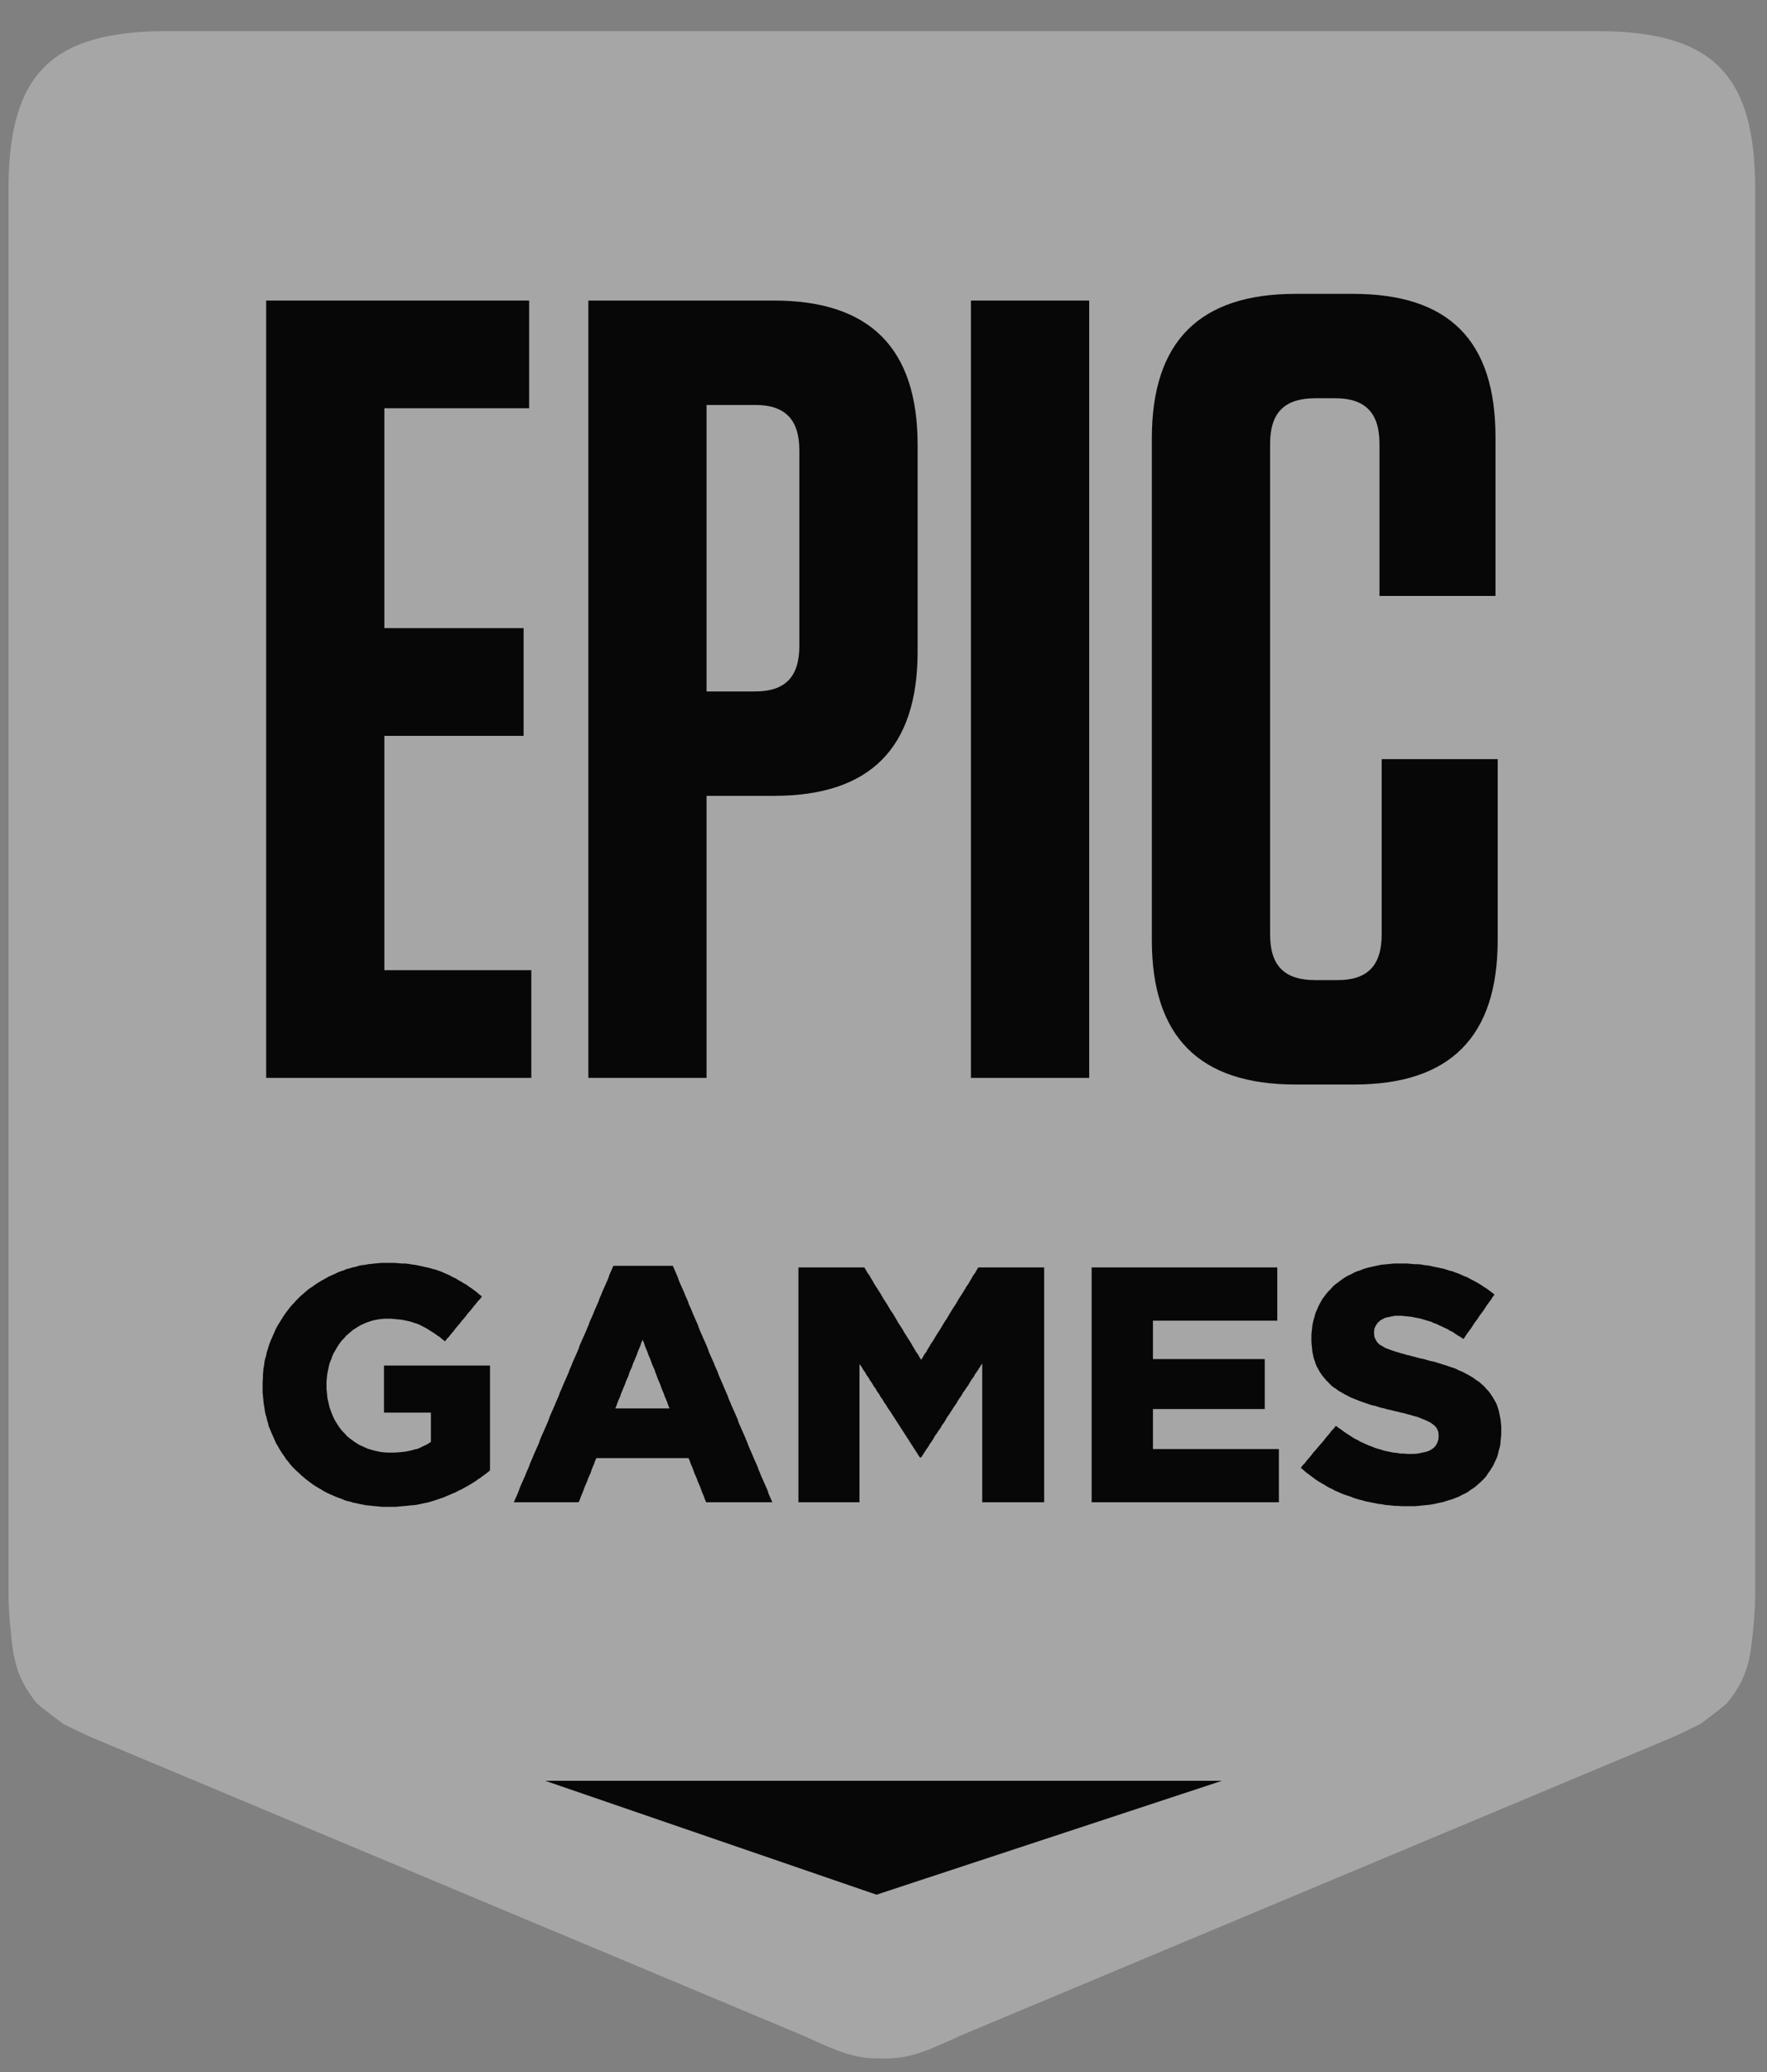
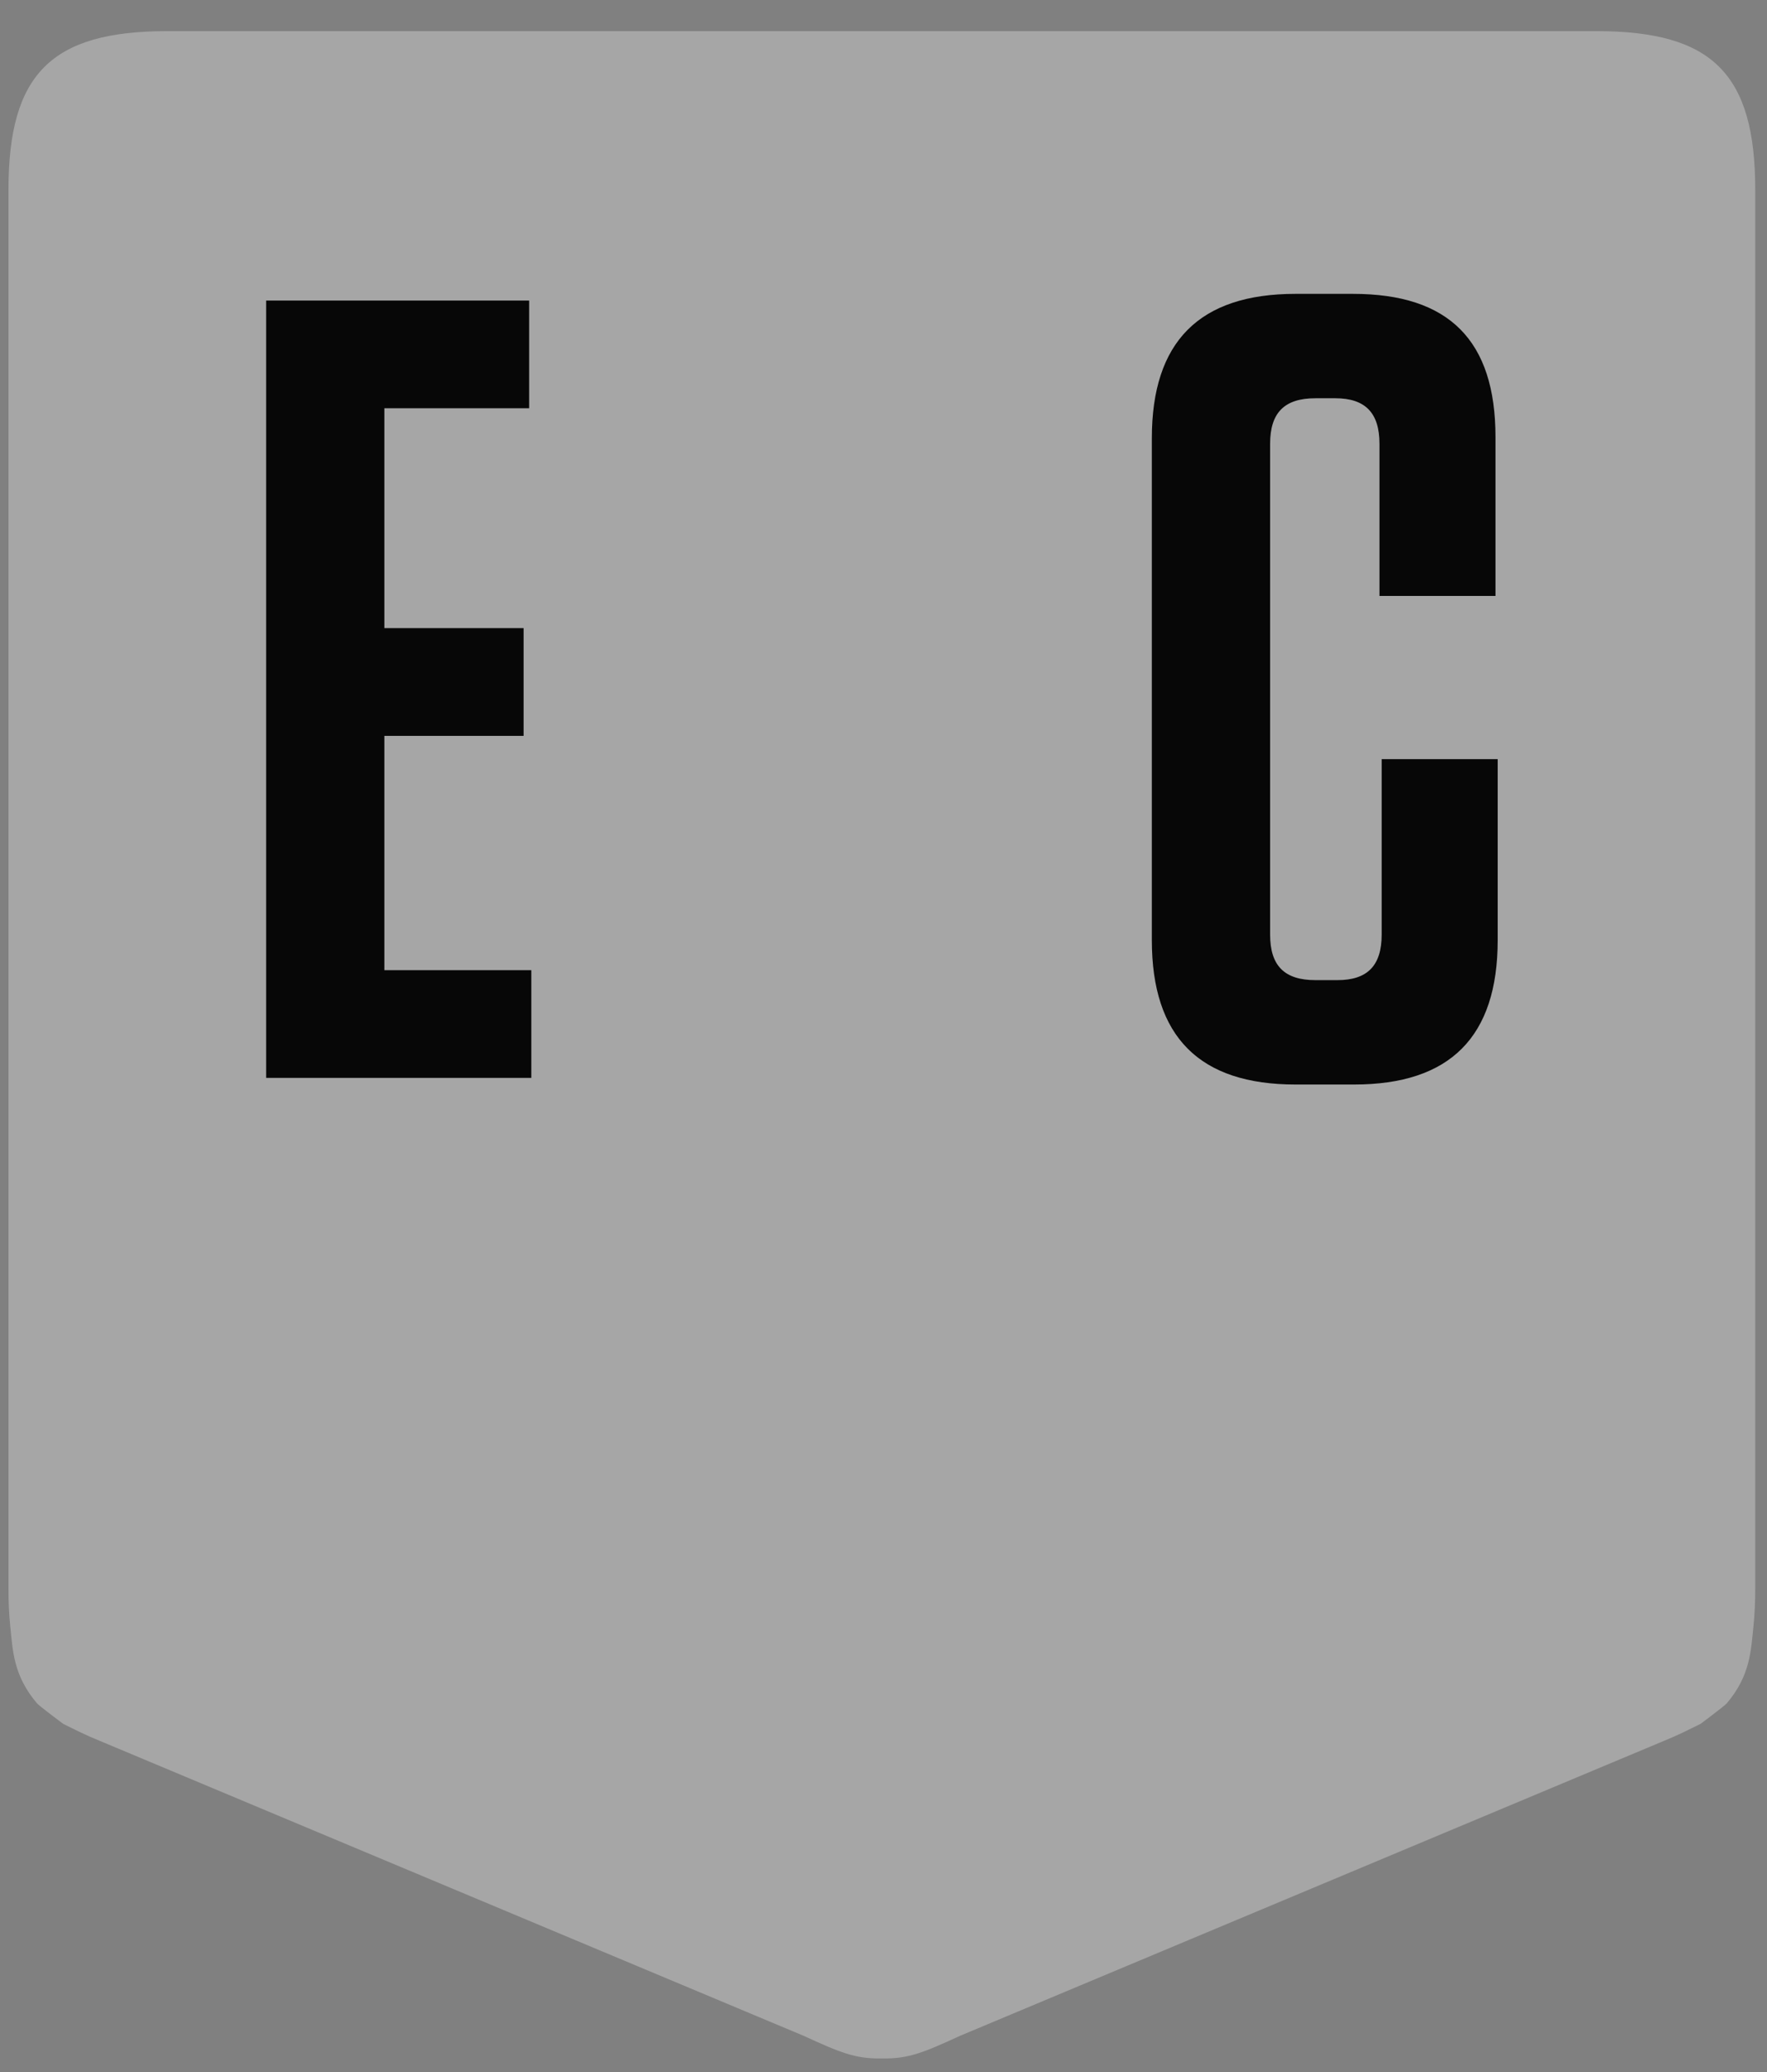
<svg xmlns="http://www.w3.org/2000/svg" width="29" height="34" viewBox="0 0 29 34" fill="none">
  <rect x="0" y="0" width="29" height="34" fill="#808080" stroke="none" />
  <path fill-rule="evenodd" clip-rule="evenodd" d="M26.204 0.511H2.743C0.841 0.511 0.139 1.213 0.139 3.115L0.139 26.072C0.139 26.287 0.148 26.487 0.167 26.673C0.21 27.088 0.218 27.49 0.605 27.948C0.642 27.993 1.037 28.287 1.037 28.287C1.249 28.391 1.393 28.467 1.633 28.564L13.185 33.404C13.785 33.679 14.036 33.786 14.471 33.777V33.777C14.472 33.777 14.473 33.777 14.473 33.777C14.474 33.777 14.474 33.777 14.475 33.777V33.777C14.91 33.786 15.161 33.679 15.761 33.404L27.314 28.564C27.553 28.467 27.698 28.391 27.91 28.287C27.91 28.287 28.304 27.993 28.342 27.948C28.728 27.49 28.736 27.088 28.779 26.673C28.798 26.487 28.807 26.287 28.807 26.072V3.115C28.807 1.213 28.105 0.511 26.204 0.511Z" fill="white" fill-opacity="0.3" />
-   <path d="M24.633 23.593L24.628 23.646L24.623 23.704L24.612 23.757L24.596 23.81L24.586 23.857L24.57 23.91L24.549 23.958L24.528 24L24.507 24.048L24.48 24.09L24.454 24.133L24.422 24.175L24.396 24.218L24.365 24.255L24.328 24.292L24.296 24.323L24.254 24.36L24.217 24.392L24.175 24.424L24.133 24.45L24.09 24.482L24.043 24.508L23.995 24.53L23.948 24.556L23.895 24.577L23.843 24.598L23.79 24.614L23.737 24.63L23.69 24.646L23.637 24.657L23.59 24.667L23.542 24.678L23.489 24.688L23.437 24.694L23.389 24.699L23.336 24.704L23.279 24.71L23.226 24.715H23.173H23.115H23.057H23.004L22.952 24.71H22.894L22.841 24.704L22.788 24.699L22.73 24.694L22.678 24.683L22.625 24.678L22.572 24.667L22.519 24.657L22.467 24.646L22.414 24.636L22.361 24.62L22.314 24.609L22.261 24.593L22.209 24.577L22.161 24.556L22.108 24.54L22.061 24.524L22.008 24.503L21.961 24.482L21.913 24.461L21.866 24.435L21.818 24.413L21.771 24.387L21.729 24.36L21.681 24.334L21.639 24.308L21.597 24.281L21.555 24.249L21.513 24.218L21.47 24.186L21.428 24.154L21.391 24.122L21.349 24.085L21.381 24.043L21.418 24.006L21.449 23.963L21.486 23.921L21.518 23.884L21.549 23.841L21.587 23.799L21.618 23.762L21.655 23.72L21.686 23.683L21.724 23.64L21.755 23.598L21.787 23.561L21.823 23.518L21.855 23.476L21.892 23.439L21.924 23.397L21.966 23.428L22.013 23.46L22.056 23.492L22.103 23.524L22.145 23.55L22.193 23.582L22.235 23.608L22.282 23.63L22.324 23.656L22.372 23.677L22.419 23.698L22.467 23.72L22.514 23.736L22.562 23.757L22.614 23.773L22.667 23.788L22.714 23.804L22.767 23.815L22.82 23.826L22.873 23.836L22.93 23.841L22.983 23.852H23.036L23.094 23.857H23.147H23.21L23.268 23.852L23.321 23.841L23.368 23.831L23.416 23.82L23.458 23.804L23.495 23.783L23.537 23.752L23.568 23.714L23.59 23.672L23.606 23.624L23.611 23.571V23.561L23.606 23.497L23.584 23.444L23.558 23.407L23.521 23.375L23.479 23.344L23.437 23.323L23.389 23.301L23.336 23.28L23.273 23.254L23.236 23.243L23.194 23.233L23.147 23.217L23.099 23.206L23.047 23.19L22.994 23.18L22.936 23.164L22.883 23.153L22.825 23.137L22.773 23.127L22.72 23.111L22.667 23.1L22.614 23.084L22.567 23.068L22.514 23.058L22.467 23.042L22.419 23.026L22.372 23.01L22.314 22.989L22.261 22.968L22.209 22.947L22.156 22.925L22.108 22.899L22.056 22.872L22.013 22.846L21.966 22.82L21.924 22.788L21.881 22.761L21.845 22.73L21.808 22.692L21.771 22.655L21.739 22.618L21.708 22.581L21.681 22.544L21.655 22.502L21.628 22.454L21.607 22.417L21.591 22.375L21.576 22.327L21.56 22.285L21.549 22.232L21.539 22.184L21.534 22.131L21.528 22.078L21.523 22.02V21.962V21.951V21.898L21.528 21.846L21.534 21.798L21.539 21.745L21.549 21.697L21.56 21.65L21.576 21.602L21.587 21.554L21.607 21.507L21.628 21.459L21.65 21.411L21.676 21.364L21.702 21.316L21.734 21.274L21.766 21.231L21.802 21.189L21.839 21.152L21.876 21.11L21.919 21.072L21.955 21.046L21.998 21.014L22.04 20.982L22.082 20.956L22.129 20.929L22.177 20.908L22.224 20.882L22.272 20.861L22.324 20.845L22.377 20.823L22.425 20.808L22.467 20.797L22.514 20.787L22.562 20.776L22.614 20.765L22.662 20.755L22.714 20.749L22.767 20.744L22.82 20.739L22.873 20.733H22.925H22.983H23.041H23.099L23.157 20.739L23.215 20.744H23.268L23.326 20.749L23.379 20.76L23.437 20.765L23.489 20.776L23.537 20.787L23.59 20.797L23.642 20.808L23.69 20.818L23.742 20.834L23.79 20.85L23.837 20.861L23.89 20.882L23.938 20.898L23.985 20.919L24.032 20.94L24.085 20.961L24.133 20.988L24.175 21.009L24.222 21.035L24.27 21.062L24.312 21.088L24.359 21.12L24.401 21.146L24.444 21.178L24.486 21.21L24.528 21.242L24.496 21.284L24.47 21.327L24.438 21.369L24.407 21.411L24.375 21.459L24.349 21.501L24.317 21.544L24.285 21.586L24.259 21.628L24.227 21.671L24.196 21.713L24.169 21.756L24.138 21.803L24.106 21.846L24.075 21.888L24.048 21.93L24.017 21.973L23.974 21.941L23.927 21.914L23.885 21.888L23.843 21.856L23.795 21.835L23.753 21.808L23.706 21.787L23.663 21.766L23.616 21.745L23.574 21.724L23.526 21.708L23.484 21.687L23.426 21.671L23.373 21.655L23.321 21.639L23.268 21.628L23.215 21.618L23.163 21.607L23.11 21.602L23.057 21.597L23.01 21.591H22.957H22.894L22.836 21.602L22.783 21.613L22.736 21.623L22.694 21.644L22.656 21.665L22.609 21.708L22.577 21.756L22.556 21.803L22.551 21.856V21.867L22.556 21.936L22.583 21.994L22.604 22.026L22.64 22.063L22.688 22.089L22.73 22.116L22.783 22.137L22.841 22.158L22.904 22.179L22.946 22.19L22.988 22.206L23.036 22.216L23.084 22.232L23.136 22.243L23.194 22.259L23.252 22.274L23.31 22.29L23.368 22.301L23.421 22.317L23.479 22.333L23.532 22.343L23.584 22.359L23.637 22.375L23.684 22.391L23.737 22.407L23.785 22.423L23.832 22.439L23.89 22.459L23.943 22.486L23.995 22.507L24.048 22.534L24.096 22.56L24.143 22.587L24.185 22.613L24.227 22.645L24.27 22.671L24.312 22.708L24.354 22.745L24.391 22.788L24.428 22.825L24.459 22.867L24.491 22.915L24.517 22.957L24.544 23.005L24.565 23.047L24.581 23.095L24.596 23.142L24.607 23.19L24.617 23.243L24.628 23.296L24.633 23.349L24.639 23.407V23.465V23.476V23.534L24.633 23.593ZM20.936 24.651H20.884H20.831H20.778H20.726H20.673H20.62H20.567H20.515H20.456H20.404H20.351H20.299H20.245H20.193H20.14H20.088H20.035H19.982H19.929H19.877H19.824H19.771H19.718H19.666H19.613H19.56H19.508H19.455H19.397H19.344H19.291H19.239H19.186H19.133H19.081H19.028H18.975H18.922H18.87H18.817H18.764H18.712H18.659H18.606H18.554H18.501H18.448H18.39H18.337H18.285H18.232H18.179H18.127H18.074H18.021H17.968H17.916V24.598V24.545V24.492V24.44V24.387V24.334V24.281V24.228V24.175V24.122V24.069V24.016V23.963V23.91V23.857V23.804V23.752V23.698V23.651V23.598V23.545V23.492V23.439V23.386V23.333V23.28V23.227V23.174V23.121V23.068V23.015V22.962V22.91V22.857V22.804V22.751V22.698V22.645V22.592V22.539V22.486V22.433V22.38V22.327V22.274V22.221V22.169V22.116V22.063V22.01V21.957V21.904V21.851V21.798V21.75V21.697V21.644V21.591V21.538V21.485V21.433V21.38V21.327V21.274V21.221V21.168V21.115V21.062V21.009V20.956V20.903V20.85V20.797H17.968H18.021H18.074H18.127H18.179H18.232H18.285H18.337H18.39H18.443H18.496H18.548H18.601H18.654H18.701H18.754H18.806H18.859H18.912H18.965H19.017H19.07H19.123H19.176H19.228H19.281H19.334H19.387H19.439H19.492H19.545H19.597H19.65H19.703H19.755H19.808H19.861H19.913H19.966H20.019H20.072H20.124H20.177H20.225H20.277H20.33H20.383H20.436H20.488H20.541H20.593H20.646H20.699H20.752H20.804H20.857H20.91H20.963V20.85V20.898V20.951V21.004V21.056V21.104V21.157V21.21V21.258V21.311V21.364V21.411V21.464V21.517V21.57V21.618V21.671H20.91H20.857H20.804H20.752H20.699H20.646H20.599H20.546H20.494H20.441H20.388H20.335H20.283H20.23H20.177H20.124H20.072H20.019H19.966H19.919H19.866H19.814H19.761H19.708H19.655H19.603H19.55H19.497H19.444H19.392H19.339H19.286H19.239H19.186H19.133H19.081H19.028H18.975H18.922V21.724V21.777V21.83V21.883V21.936V21.983V22.036V22.089V22.142V22.195V22.248V22.301H18.975H19.028H19.081H19.133H19.186H19.239H19.291H19.344H19.392H19.444H19.497H19.55H19.603H19.655H19.708H19.761H19.814H19.866H19.919H19.971H20.024H20.077H20.13H20.182H20.235H20.288H20.335H20.388H20.441H20.494H20.546H20.599H20.652H20.704H20.757V22.354V22.401V22.454V22.507V22.555V22.608V22.661V22.708V22.761V22.814V22.867V22.915V22.968V23.021V23.068V23.121H20.704H20.652H20.599H20.546H20.494H20.441H20.388H20.335H20.288H20.235H20.182H20.13H20.077H20.024H19.971H19.919H19.866H19.814H19.761H19.708H19.655H19.603H19.55H19.497H19.444H19.392H19.344H19.291H19.239H19.186H19.133H19.081H19.028H18.975H18.922V23.174V23.233V23.285V23.338V23.397V23.45V23.503V23.561V23.614V23.667V23.725V23.778H18.975H19.028H19.081H19.133H19.186H19.239H19.291H19.344H19.397H19.455H19.508H19.56H19.613H19.666H19.718H19.771H19.824H19.877H19.929H19.982H20.035H20.088H20.14H20.193H20.245H20.299H20.351H20.404H20.456H20.515H20.567H20.62H20.673H20.726H20.778H20.831H20.884H20.936H20.989V23.831V23.879V23.931V23.985V24.037V24.085V24.138V24.191V24.239V24.292V24.345V24.392V24.445V24.498V24.551V24.598V24.651H20.936ZM17.085 24.651H17.032H16.979H16.921H16.869H16.816H16.763H16.71H16.658H16.6H16.547H16.494H16.441H16.389H16.336H16.278H16.225H16.173H16.12V24.598V24.545V24.492V24.439V24.386V24.333V24.28V24.227V24.174V24.122V24.069V24.015V23.962V23.909V23.857V23.803V23.75V23.697V23.644V23.591V23.538V23.485V23.432V23.379V23.326V23.273V23.22V23.167V23.114V23.061V23.008V22.955V22.902V22.849V22.796V22.743V22.69V22.637V22.584V22.531V22.478V22.425V22.372L16.093 22.415L16.062 22.463L16.035 22.505L16.004 22.547L15.978 22.595L15.946 22.637L15.92 22.68L15.893 22.728L15.862 22.77L15.835 22.812L15.803 22.855L15.777 22.903L15.746 22.945L15.719 22.987L15.693 23.035L15.661 23.078L15.635 23.12L15.603 23.168L15.577 23.21L15.545 23.253L15.519 23.3L15.493 23.343L15.461 23.385L15.435 23.433L15.403 23.476L15.377 23.518L15.345 23.56L15.319 23.608L15.292 23.651L15.261 23.693L15.234 23.741L15.203 23.783L15.176 23.825L15.145 23.873L15.118 23.916H15.097L15.066 23.868L15.039 23.825L15.008 23.778L14.981 23.735L14.95 23.688L14.923 23.645L14.892 23.597L14.865 23.555L14.834 23.507L14.807 23.465L14.776 23.417L14.749 23.375L14.718 23.327L14.691 23.285L14.66 23.237L14.633 23.194L14.602 23.147L14.57 23.104L14.544 23.056L14.512 23.014L14.486 22.966L14.454 22.924L14.428 22.876L14.396 22.834L14.37 22.786L14.338 22.744L14.312 22.696L14.28 22.653L14.254 22.606L14.222 22.563L14.196 22.515L14.164 22.473L14.138 22.425L14.106 22.383V22.436V22.489V22.542V22.595V22.648V22.701V22.754V22.807V22.86V22.913V22.961V23.014V23.067V23.119V23.173V23.226V23.279V23.332V23.384V23.438V23.491V23.544V23.597V23.65V23.703V23.756V23.809V23.862V23.915V23.968V24.021V24.074V24.122V24.174V24.227V24.28V24.333V24.386V24.439V24.492V24.545V24.598V24.651H14.054H14.001H13.948H13.895H13.843H13.79H13.737H13.684H13.632H13.579H13.526H13.474H13.421H13.368H13.315H13.263H13.21H13.157H13.104V24.598V24.545V24.492V24.44V24.387V24.334V24.281V24.228V24.175V24.122V24.069V24.016V23.963V23.91V23.857V23.804V23.752V23.698V23.651V23.598V23.545V23.492V23.439V23.386V23.333V23.28V23.227V23.174V23.121V23.068V23.015V22.962V22.91V22.857V22.804V22.751V22.698V22.645V22.592V22.539V22.486V22.433V22.38V22.327V22.274V22.221V22.169V22.116V22.063V22.01V21.957V21.904V21.851V21.798V21.75V21.697V21.644V21.591V21.538V21.485V21.433V21.38V21.327V21.274V21.221V21.168V21.115V21.062V21.009V20.956V20.903V20.85V20.797H13.157H13.21H13.258H13.31H13.363H13.416H13.463H13.516H13.569H13.621H13.669H13.721H13.774H13.827H13.874H13.927H13.98H14.032H14.08H14.132H14.185L14.211 20.839L14.238 20.887L14.269 20.929L14.296 20.977L14.322 21.019L14.348 21.067L14.375 21.109L14.407 21.157L14.433 21.199L14.46 21.241L14.486 21.289L14.512 21.331L14.544 21.379L14.57 21.421L14.597 21.468L14.623 21.511L14.654 21.553L14.681 21.6L14.707 21.643L14.733 21.69L14.76 21.733L14.791 21.78L14.818 21.823L14.844 21.87L14.871 21.912L14.897 21.954L14.929 22.002L14.955 22.045L14.981 22.092L15.008 22.134L15.034 22.182L15.066 22.224L15.092 22.272L15.118 22.314L15.145 22.272L15.171 22.224L15.203 22.182L15.229 22.134L15.255 22.092L15.282 22.045L15.313 22.002L15.34 21.954L15.366 21.912L15.392 21.87L15.424 21.823L15.45 21.78L15.477 21.733L15.503 21.69L15.535 21.643L15.561 21.6L15.588 21.553L15.614 21.511L15.64 21.468L15.672 21.421L15.698 21.379L15.725 21.331L15.751 21.289L15.783 21.241L15.809 21.199L15.835 21.157L15.862 21.109L15.893 21.067L15.92 21.019L15.946 20.977L15.972 20.929L16.004 20.887L16.03 20.839L16.057 20.797H16.109H16.162H16.21H16.262H16.315H16.368H16.415H16.468H16.52H16.573H16.621H16.674H16.726H16.779H16.826H16.879H16.932H16.984H17.032H17.085H17.137V20.85V20.903V20.956V21.009V21.062V21.115V21.168V21.221V21.274V21.327V21.38V21.433V21.485V21.538V21.591V21.644V21.697V21.75V21.798V21.851V21.904V21.957V22.01V22.063V22.116V22.169V22.221V22.274V22.327V22.38V22.433V22.486V22.539V22.592V22.645V22.698V22.751V22.804V22.857V22.91V22.962V23.015V23.068V23.121V23.174V23.227V23.28V23.333V23.386V23.439V23.492V23.545V23.598V23.651V23.698V23.752V23.804V23.857V23.91V23.963V24.016V24.069V24.122V24.175V24.228V24.281V24.334V24.387V24.44V24.492V24.545V24.598V24.651H17.085ZM10.968 23.063L10.952 23.015L10.931 22.962L10.91 22.915L10.894 22.867L10.873 22.819L10.852 22.766L10.836 22.718L10.815 22.67L10.794 22.623L10.778 22.575L10.757 22.522L10.742 22.474L10.72 22.426L10.699 22.378L10.683 22.331L10.662 22.278L10.641 22.23L10.625 22.182L10.604 22.134L10.583 22.081L10.568 22.033L10.546 21.986L10.525 22.033L10.51 22.081L10.488 22.134L10.467 22.182L10.452 22.23L10.431 22.278L10.409 22.331L10.388 22.378L10.373 22.426L10.351 22.474L10.33 22.522L10.315 22.575L10.293 22.623L10.272 22.67L10.256 22.718L10.235 22.766L10.214 22.819L10.193 22.867L10.178 22.915L10.156 22.962L10.135 23.015L10.119 23.063L10.098 23.111H10.151H10.204H10.256H10.309H10.362H10.415H10.467H10.52H10.568H10.62H10.673H10.726H10.778H10.831H10.884H10.937H10.989L10.968 23.063ZM12.624 24.651H12.571H12.523H12.471H12.418H12.365H12.312H12.265H12.212H12.159H12.107H12.054H12.001H11.954H11.901H11.849H11.796H11.743H11.696H11.643H11.59L11.569 24.604L11.553 24.556L11.532 24.508L11.511 24.455L11.495 24.408L11.474 24.36L11.453 24.313L11.437 24.265L11.416 24.218L11.395 24.17L11.379 24.122L11.358 24.069L11.337 24.021L11.321 23.974L11.3 23.926H11.247H11.195H11.142H11.089H11.042H10.989H10.937H10.884H10.831H10.778H10.726H10.673H10.62H10.568H10.52H10.467H10.415H10.362H10.309H10.256H10.204H10.151H10.098H10.046H9.998H9.945H9.893H9.84H9.787L9.766 23.974L9.75 24.021L9.729 24.069L9.708 24.122L9.693 24.17L9.671 24.218L9.65 24.265L9.634 24.313L9.613 24.36L9.592 24.408L9.576 24.455L9.555 24.508L9.534 24.556L9.518 24.604L9.497 24.651H9.445H9.392H9.339H9.286H9.234H9.176H9.123H9.07H9.018H8.965H8.912H8.86H8.807H8.754H8.701H8.643H8.591H8.538H8.485H8.433L8.453 24.604L8.475 24.556L8.496 24.508L8.517 24.455L8.533 24.408L8.554 24.36L8.575 24.313L8.596 24.265L8.617 24.218L8.638 24.165L8.659 24.117L8.68 24.069L8.696 24.021L8.717 23.974L8.738 23.926L8.759 23.873L8.78 23.826L8.801 23.778L8.823 23.73L8.844 23.683L8.86 23.635L8.88 23.582L8.902 23.534L8.923 23.487L8.944 23.439L8.965 23.391L8.986 23.344L9.007 23.291L9.023 23.243L9.044 23.195L9.065 23.148L9.086 23.1L9.107 23.052L9.128 23L9.149 22.952L9.17 22.904L9.186 22.857L9.208 22.809L9.228 22.761L9.25 22.708L9.271 22.661L9.292 22.613L9.313 22.565L9.334 22.518L9.35 22.47L9.371 22.423L9.392 22.37L9.413 22.322L9.434 22.274L9.455 22.227L9.476 22.179L9.497 22.131L9.513 22.078L9.534 22.031L9.555 21.983L9.576 21.936L9.598 21.888L9.619 21.84L9.64 21.787L9.661 21.74L9.677 21.692L9.698 21.644L9.719 21.597L9.74 21.549L9.761 21.496L9.782 21.448L9.803 21.401L9.824 21.353L9.84 21.305L9.861 21.258L9.882 21.205L9.903 21.157L9.924 21.11L9.945 21.062L9.967 21.014L9.987 20.966L10.003 20.914L10.025 20.866L10.046 20.818L10.067 20.771H10.119H10.167H10.22H10.272H10.325H10.373H10.425H10.478H10.531H10.578H10.631H10.683H10.736H10.784H10.836H10.889H10.942H10.989H11.042L11.063 20.818L11.084 20.866L11.105 20.914L11.126 20.966L11.142 21.014L11.163 21.062L11.184 21.11L11.205 21.157L11.227 21.205L11.247 21.258L11.269 21.305L11.29 21.353L11.305 21.401L11.327 21.448L11.348 21.496L11.369 21.549L11.39 21.597L11.411 21.644L11.432 21.692L11.453 21.74L11.469 21.787L11.49 21.84L11.511 21.888L11.532 21.936L11.553 21.983L11.575 22.031L11.595 22.078L11.617 22.131L11.633 22.179L11.653 22.227L11.674 22.274L11.696 22.322L11.717 22.37L11.738 22.423L11.759 22.47L11.78 22.518L11.796 22.565L11.817 22.613L11.838 22.661L11.859 22.708L11.88 22.761L11.901 22.809L11.922 22.857L11.943 22.904L11.959 22.952L11.98 23L12.001 23.052L12.022 23.1L12.044 23.148L12.065 23.195L12.086 23.243L12.107 23.291L12.123 23.344L12.144 23.391L12.165 23.439L12.186 23.487L12.207 23.534L12.228 23.582L12.249 23.635L12.27 23.683L12.286 23.73L12.307 23.778L12.328 23.826L12.349 23.873L12.37 23.926L12.392 23.974L12.413 24.021L12.434 24.069L12.45 24.117L12.471 24.165L12.492 24.218L12.513 24.265L12.534 24.313L12.555 24.36L12.576 24.408L12.597 24.455L12.613 24.508L12.634 24.556L12.655 24.604L12.676 24.651H12.624ZM8.005 24.159L7.963 24.191L7.926 24.218L7.884 24.249L7.842 24.276L7.8 24.308L7.757 24.334L7.715 24.36L7.668 24.387L7.62 24.413L7.573 24.44L7.525 24.461L7.478 24.487L7.425 24.508L7.378 24.53L7.325 24.551L7.278 24.572L7.23 24.588L7.183 24.604L7.135 24.62L7.083 24.636L7.035 24.651L6.982 24.662L6.935 24.672L6.882 24.683L6.829 24.694L6.777 24.699L6.719 24.704L6.666 24.71L6.608 24.715L6.555 24.72L6.497 24.726H6.439H6.381H6.324H6.271L6.218 24.72L6.16 24.715L6.107 24.71L6.055 24.704L6.002 24.699L5.949 24.688L5.896 24.678L5.849 24.667L5.796 24.657L5.749 24.641L5.696 24.63L5.649 24.614L5.601 24.593L5.554 24.577L5.501 24.556L5.454 24.535L5.406 24.514L5.359 24.492L5.311 24.466L5.269 24.44L5.222 24.413L5.179 24.387L5.137 24.36L5.095 24.329L5.053 24.297L5.011 24.265L4.974 24.233L4.937 24.202L4.9 24.165L4.863 24.133L4.826 24.096L4.789 24.059L4.758 24.021L4.726 23.979L4.694 23.942L4.668 23.9L4.636 23.857L4.61 23.815L4.584 23.773L4.557 23.725L4.531 23.683L4.51 23.635L4.489 23.587L4.468 23.54L4.447 23.492L4.431 23.45L4.41 23.402L4.399 23.354L4.384 23.307L4.373 23.254L4.357 23.206L4.347 23.153L4.341 23.105L4.331 23.052L4.325 23.005L4.32 22.952L4.315 22.899L4.31 22.846V22.788V22.735V22.724V22.671L4.315 22.613V22.56L4.32 22.507L4.325 22.449L4.336 22.396L4.341 22.343L4.352 22.296L4.368 22.243L4.378 22.19L4.394 22.142L4.41 22.089L4.426 22.041L4.447 21.988L4.468 21.941L4.489 21.893L4.51 21.846L4.531 21.798L4.557 21.75L4.584 21.708L4.61 21.665L4.636 21.623L4.663 21.581L4.694 21.538L4.726 21.496L4.758 21.454L4.789 21.416L4.826 21.38L4.858 21.342L4.895 21.305L4.932 21.268L4.969 21.237L5.011 21.2L5.048 21.168L5.09 21.136L5.132 21.11L5.174 21.078L5.217 21.051L5.259 21.025L5.306 20.998L5.354 20.972L5.401 20.945L5.448 20.924L5.496 20.903L5.549 20.877L5.591 20.861L5.643 20.845L5.691 20.823L5.738 20.813L5.786 20.797L5.838 20.787L5.886 20.771L5.938 20.76L5.991 20.755L6.044 20.744L6.097 20.739L6.149 20.733L6.202 20.728L6.255 20.723H6.313H6.366H6.423H6.481L6.54 20.728L6.598 20.733H6.65L6.703 20.739L6.761 20.749L6.809 20.755L6.861 20.765L6.914 20.776L6.961 20.787L7.009 20.797L7.056 20.808L7.104 20.823L7.151 20.834L7.193 20.85L7.241 20.866L7.288 20.887L7.336 20.908L7.383 20.929L7.431 20.956L7.478 20.977L7.52 21.004L7.568 21.03L7.61 21.056L7.657 21.083L7.699 21.115L7.741 21.141L7.784 21.173L7.826 21.205L7.868 21.242L7.91 21.274L7.878 21.316L7.842 21.353L7.81 21.395L7.773 21.438L7.741 21.48L7.71 21.517L7.673 21.559L7.641 21.602L7.61 21.639L7.573 21.681L7.541 21.724L7.504 21.766L7.473 21.803L7.441 21.846L7.404 21.888L7.373 21.93L7.336 21.967L7.304 22.01L7.262 21.978L7.22 21.941L7.177 21.914L7.135 21.883L7.093 21.856L7.051 21.83L7.009 21.803L6.961 21.777L6.919 21.756L6.877 21.734L6.835 21.718L6.787 21.703L6.74 21.687L6.692 21.676L6.64 21.665L6.587 21.655L6.534 21.65L6.476 21.644L6.418 21.639H6.36H6.308L6.255 21.644L6.207 21.65L6.155 21.66L6.107 21.671L6.06 21.687L6.012 21.703L5.965 21.724L5.918 21.745L5.875 21.771L5.833 21.798L5.791 21.824L5.754 21.856L5.717 21.888L5.68 21.92L5.649 21.957L5.612 21.994L5.58 22.036L5.554 22.073L5.527 22.116L5.501 22.163L5.475 22.206L5.454 22.253L5.438 22.301L5.417 22.349L5.401 22.401L5.39 22.454L5.38 22.502L5.369 22.56L5.364 22.613L5.359 22.666V22.724V22.735V22.788L5.364 22.841L5.369 22.888L5.374 22.941L5.385 22.989L5.396 23.037L5.406 23.084L5.422 23.132L5.438 23.174L5.459 23.227L5.48 23.275L5.506 23.323L5.533 23.365L5.559 23.407L5.591 23.45L5.622 23.487L5.659 23.524L5.691 23.561L5.728 23.593L5.77 23.624L5.812 23.656L5.854 23.683L5.896 23.709L5.944 23.73L5.991 23.752L6.039 23.773L6.091 23.788L6.144 23.804L6.197 23.815L6.25 23.826L6.302 23.831L6.36 23.836H6.418H6.481L6.54 23.831L6.598 23.826L6.65 23.82L6.703 23.81L6.756 23.799L6.809 23.783L6.856 23.773L6.903 23.752L6.946 23.73L6.993 23.709L7.03 23.688L7.072 23.661V23.608V23.556V23.503V23.45V23.391V23.338V23.285V23.233V23.18H7.019H6.972H6.919H6.866H6.814H6.766H6.713H6.661H6.608H6.561H6.508H6.455H6.403H6.355H6.302V23.127V23.079V23.026V22.973V22.92V22.872V22.82V22.767V22.714V22.666V22.613V22.56V22.507V22.459V22.407H6.355H6.408H6.461H6.513H6.566H6.618H6.671H6.724H6.777H6.829H6.882H6.935H6.988H7.04H7.093H7.146H7.198H7.251H7.304H7.357H7.409H7.462H7.515H7.568H7.62H7.673H7.726H7.778H7.831H7.884H7.937H7.989H8.042V22.459V22.512V22.565V22.613V22.666V22.719V22.772V22.825V22.878V22.925V22.978V23.031V23.084V23.137V23.19V23.243V23.291V23.344V23.397V23.45V23.503V23.556V23.608V23.656V23.709V23.762V23.815V23.868V23.921V23.969V24.021V24.075V24.127L8.005 24.159Z" fill="#070707" />
  <path d="M6.308 12.075H8.593V10.307H6.308V6.699H8.684V4.932H4.368V17.687H8.72V15.92H6.308V12.075Z" fill="#070707" />
  <path d="M22.676 12.457V15.336C22.676 15.847 22.44 16.083 21.951 16.083H21.588C21.08 16.083 20.845 15.847 20.845 15.336V7.282C20.845 6.772 21.08 6.535 21.588 6.535H21.915C22.404 6.535 22.64 6.772 22.64 7.282V9.779H24.544V7.173C24.544 5.588 23.782 4.822 22.205 4.822H21.262C19.684 4.822 18.904 5.606 18.904 7.191V15.427C18.904 17.013 19.684 17.796 21.262 17.796H22.223C23.8 17.796 24.58 17.013 24.58 15.427V12.457H22.676Z" fill="#070707" />
-   <path d="M15.935 17.687H17.876V4.932H15.935V17.687Z" fill="#070707" />
-   <path d="M13.119 10.599C13.119 11.109 12.884 11.346 12.394 11.346H11.596V6.645H12.394C12.884 6.645 13.119 6.882 13.119 7.392V10.599ZM12.702 4.932H9.656V17.687H11.596V13.059H12.702C14.28 13.059 15.06 12.275 15.06 10.69V7.301C15.06 5.716 14.28 4.932 12.702 4.932Z" fill="#070707" />
-   <path fill-rule="evenodd" clip-rule="evenodd" d="M8.948 29.221H20.055L14.385 31.09L8.948 29.221Z" fill="#070707" />
</svg>